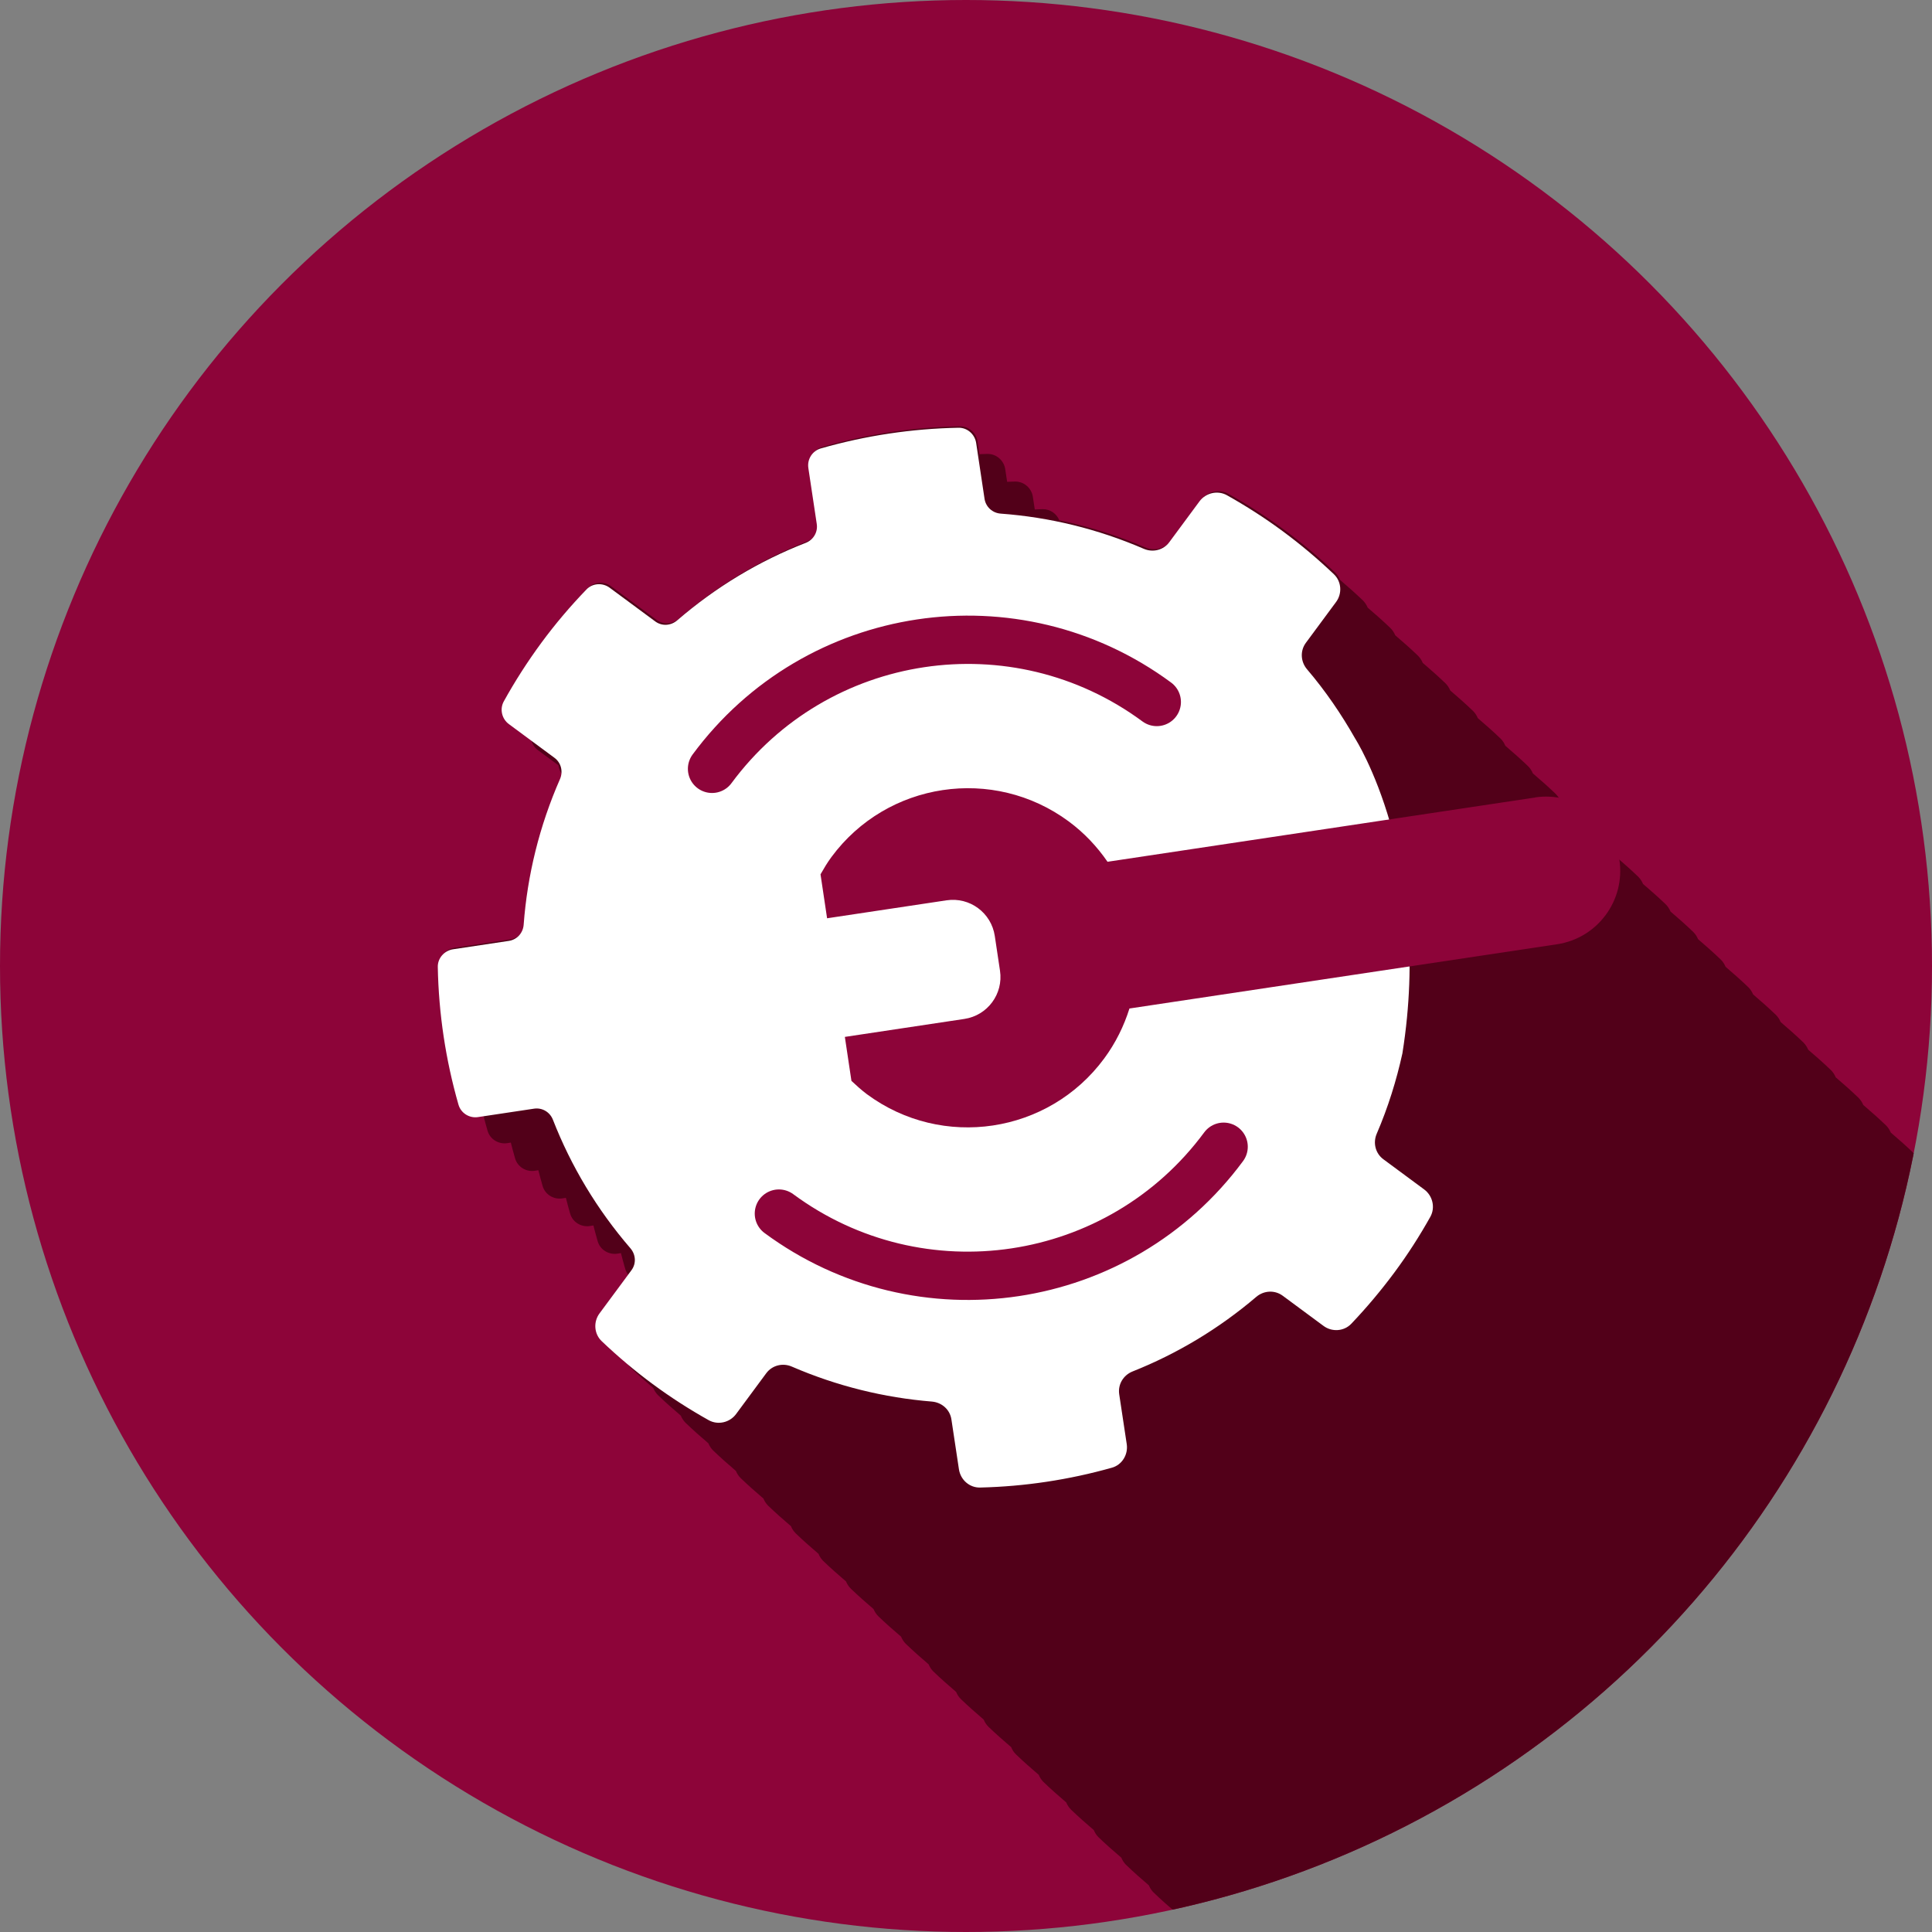
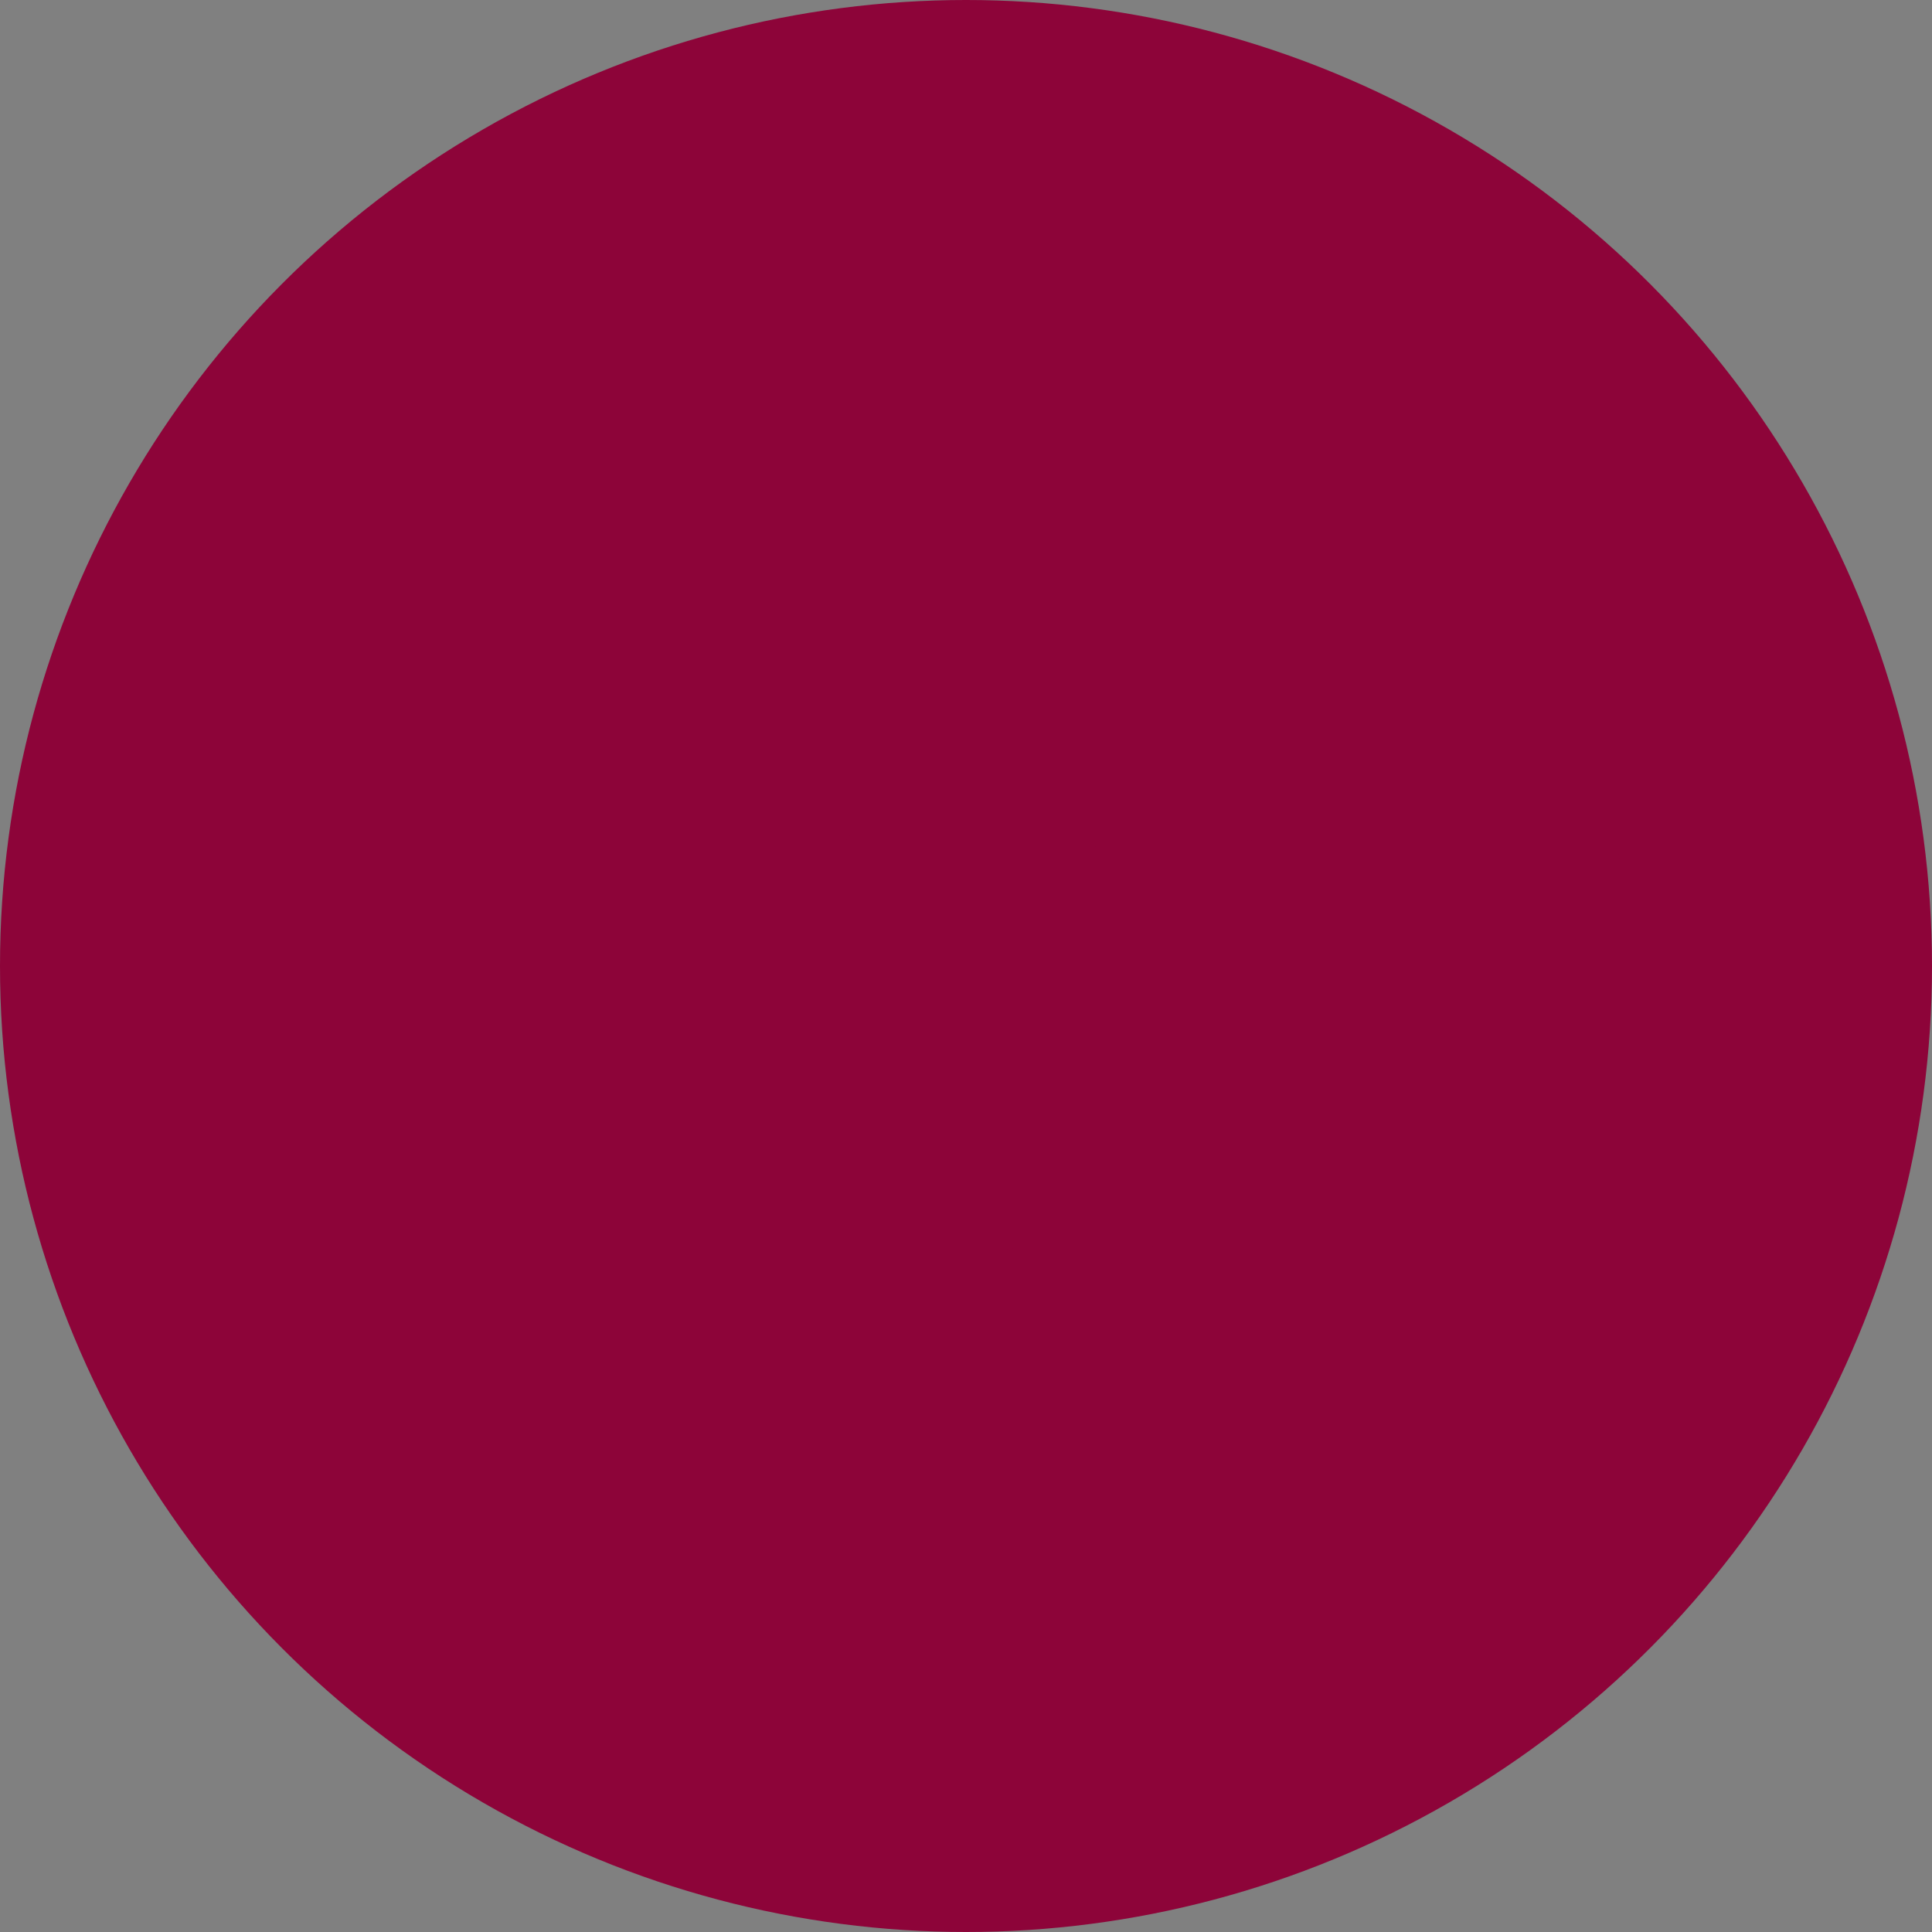
<svg xmlns="http://www.w3.org/2000/svg" id="Livello_1" data-name="Livello 1" viewBox="0 0 200 200">
  <rect x="0" y="0" width="200" height="200" fill="#808080" stroke="none" />
  <defs>
    <style>
      .cls-1, .cls-2 {
        fill: none;
      }

      .cls-3 {
        fill: #8d0439;
      }

      .cls-4 {
        fill: #fff;
      }

      .cls-2 {
        stroke: #8d0439;
        stroke-linecap: round;
        stroke-linejoin: round;
        stroke-width: 5px;
      }

      .cls-5 {
        clip-path: url(#clippath);
      }

      .cls-6 {
        fill: #520019;
      }
    </style>
    <clipPath id="clippath">
      <circle class="cls-1" cx="100" cy="100" r="100" />
    </clipPath>
  </defs>
  <circle class="cls-3" cx="100" cy="100" r="100" />
  <g class="cls-5">
-     <path class="cls-6" d="M235.93,211.63l-1.99-1.47c-.1-.54-.4-1.04-.86-1.38l-1.99-1.47c-.04-.23-.13-.46-.24-.67.01-.26.07-.52.18-.77,1.17-2.71,2.03-5.5,2.66-8.33,3.18-19.97-4.89-32.56-4.89-32.56-1.43-2.52-3.07-4.93-4.99-7.18-.67-.78-.73-1.91-.12-2.73l3.12-4.22c.65-.88.57-2.13-.22-2.89-.76-.73-1.55-1.43-2.36-2.12-.11-.27-.27-.52-.49-.74-.76-.73-1.55-1.43-2.36-2.12-.11-.27-.27-.52-.49-.74-.76-.73-1.55-1.43-2.36-2.12-.11-.27-.27-.52-.49-.74-.76-.73-1.55-1.43-2.36-2.12-.11-.27-.27-.52-.49-.74-.76-.73-1.55-1.43-2.36-2.12-.11-.27-.27-.52-.49-.74-.76-.73-1.55-1.43-2.36-2.12-.11-.27-.27-.52-.49-.74-.76-.73-1.55-1.43-2.36-2.12-.11-.27-.27-.52-.49-.74-.76-.73-1.55-1.43-2.36-2.12-.11-.27-.27-.52-.49-.74-.76-.73-1.55-1.43-2.36-2.12-.11-.27-.27-.52-.49-.74-.76-.73-1.55-1.43-2.36-2.12-.11-.27-.27-.52-.49-.74-.76-.73-1.55-1.43-2.36-2.12-.11-.27-.27-.52-.49-.74-.76-.73-1.55-1.43-2.36-2.12-.11-.27-.27-.52-.49-.74-.76-.73-1.55-1.43-2.36-2.12-.11-.27-.27-.52-.49-.74-.76-.73-1.55-1.43-2.36-2.12-.11-.27-.27-.52-.49-.74-.76-.73-1.55-1.43-2.36-2.12-.11-.27-.27-.52-.49-.74-.76-.73-1.55-1.43-2.36-2.12-.11-.27-.27-.52-.49-.74-.76-.73-1.55-1.43-2.36-2.12-.11-.27-.27-.52-.49-.74-.76-.73-1.55-1.43-2.36-2.12-.11-.27-.27-.52-.49-.74-.76-.73-1.55-1.43-2.36-2.12-.11-.27-.27-.52-.49-.74-.76-.73-1.55-1.43-2.36-2.12-.11-.27-.27-.52-.49-.74-.76-.73-1.55-1.43-2.36-2.12-.11-.27-.27-.52-.49-.74-.76-.73-1.55-1.43-2.36-2.12-.11-.27-.27-.52-.49-.74-.76-.73-1.55-1.43-2.36-2.12-.11-.27-.27-.52-.49-.74-.76-.73-1.55-1.43-2.36-2.12-.11-.27-.27-.52-.49-.74-.76-.73-1.55-1.43-2.36-2.12-.11-.27-.27-.52-.49-.74-.76-.73-1.55-1.43-2.36-2.12-.11-.27-.27-.52-.49-.74-.76-.73-1.55-1.43-2.36-2.12-.11-.27-.27-.52-.49-.74-.76-.73-1.55-1.43-2.36-2.12-.11-.27-.27-.52-.49-.74-.76-.73-1.55-1.43-2.36-2.12-.11-.27-.27-.52-.49-.74-.76-.73-1.55-1.43-2.36-2.12-.11-.27-.27-.52-.49-.74-.76-.73-1.55-1.43-2.36-2.12-.11-.27-.27-.52-.49-.74-1.64-1.57-3.4-3.05-5.28-4.44-1.88-1.39-3.81-2.63-5.8-3.74-.96-.54-2.18-.25-2.83.64l-3.12,4.22c-.61.83-1.71,1.09-2.65.69-2.9-1.25-5.88-2.18-8.9-2.81-.28-.68-.94-1.16-1.71-1.15-.28,0-.55.02-.83.03l-.2-1.32c-.14-.9-.92-1.58-1.83-1.57-.28,0-.55.02-.83.03l-.2-1.32c-.14-.9-.92-1.58-1.83-1.57-.28,0-.55.02-.83.03l-.2-1.32c-.14-.9-.92-1.58-1.83-1.57-4.82.09-9.62.81-14.25,2.14-.88.25-1.42,1.13-1.29,2.03l.87,5.79c.13.85-.36,1.64-1.15,1.96-4.79,1.87-9.29,4.56-13.3,8.02-.65.56-1.58.61-2.27.11l-4.72-3.49c-.73-.54-1.77-.47-2.4.18-1.65,1.71-3.21,3.55-4.66,5.51-1.45,1.97-2.75,4-3.9,6.08-.44.8-.2,1.81.53,2.35l2.12,1.56c.06.5.31.97.74,1.29l2.12,1.56c.04.35.17.68.4.95-.03.11-.04.21-.08.32-2.13,4.85-3.38,9.94-3.76,15.07-.06.85-.69,1.55-1.53,1.68l-5.79.87c-.9.14-1.58.92-1.57,1.83.09,4.82.81,9.62,2.14,14.25.25.88,1.13,1.42,2.03,1.29l.38-.06c.14.54.28,1.09.44,1.63.25.88,1.13,1.42,2.03,1.29l.38-.06c.14.54.28,1.09.44,1.63.25.88,1.13,1.42,2.03,1.29l.38-.06c.14.54.28,1.09.44,1.63.25.88,1.13,1.42,2.03,1.29l.38-.06c.14.54.28,1.09.44,1.63.25.88,1.13,1.42,2.03,1.29l.38-.06c.14.54.28,1.09.44,1.63.25.88,1.13,1.42,2.03,1.29l.38-.06c.14.54.28,1.09.44,1.63.07.23.18.44.32.62l-2.84,3.85c-.65.88-.57,2.13.22,2.89.76.73,1.55,1.43,2.36,2.12.11.27.27.52.49.74.76.73,1.55,1.43,2.36,2.12.11.27.27.52.49.74.76.73,1.55,1.43,2.36,2.12.11.27.27.52.49.74.76.73,1.55,1.43,2.36,2.12.11.27.27.52.49.74.76.73,1.55,1.43,2.36,2.12.11.27.27.52.49.74.76.73,1.55,1.43,2.36,2.12.11.27.27.52.49.74.76.73,1.55,1.43,2.36,2.12.11.27.27.52.49.74.76.73,1.55,1.43,2.36,2.12.11.27.27.52.49.74.76.73,1.55,1.43,2.36,2.12.11.27.27.52.49.74.76.73,1.55,1.43,2.36,2.12.11.27.27.52.49.74.76.73,1.55,1.43,2.36,2.12.11.27.27.52.49.74.76.73,1.55,1.43,2.36,2.12.11.27.27.52.49.74.76.73,1.55,1.43,2.36,2.12.11.27.27.52.49.74.76.73,1.55,1.43,2.36,2.12.11.27.27.52.49.74.76.73,1.55,1.43,2.36,2.12.11.27.27.53.49.74.76.73,1.55,1.43,2.36,2.12.11.27.27.52.49.74.76.73,1.55,1.43,2.36,2.12.11.27.27.52.49.74.76.73,1.55,1.43,2.36,2.12.11.27.27.53.49.74.76.73,1.55,1.43,2.36,2.12.11.27.27.52.49.74.76.73,1.55,1.43,2.36,2.12.11.27.27.52.49.74.76.73,1.55,1.43,2.36,2.12.11.27.27.52.49.74.76.73,1.55,1.43,2.36,2.12.11.27.27.52.49.74.76.73,1.55,1.43,2.36,2.12.11.27.27.52.49.74.76.73,1.55,1.43,2.36,2.12.11.27.27.52.49.74.76.73,1.55,1.43,2.36,2.12.11.27.27.52.49.74.76.73,1.55,1.43,2.36,2.12.11.27.27.52.49.74.76.73,1.55,1.43,2.36,2.12.11.27.27.52.49.74.76.73,1.55,1.43,2.36,2.12.11.27.27.52.49.74.76.73,1.55,1.43,2.36,2.12.11.27.27.52.49.74.76.73,1.55,1.43,2.36,2.12.11.27.27.52.49.74.76.73,1.55,1.43,2.36,2.12.11.27.27.52.49.74,1.64,1.57,3.4,3.05,5.28,4.44,1.88,1.39,3.81,2.63,5.8,3.74.96.54,2.18.25,2.83-.64l3.12-4.22c.61-.83,1.71-1.09,2.65-.69,2.93,1.26,5.94,2.21,8.99,2.83.39.68,1.12,1.14,1.94,1.12.17,0,.34-.02.51-.03l.15,1c.16,1.08,1.1,1.91,2.2,1.88.17,0,.34-.02.51-.03l.15,1c.16,1.08,1.1,1.91,2.2,1.88.17,0,.34-.02.51-.03l.15,1c.16,1.08,1.1,1.91,2.2,1.88,4.61-.11,9.18-.8,13.62-2.05,1.06-.3,1.71-1.36,1.55-2.44l-.78-5.17c-.15-1.02.43-1.98,1.39-2.36,4.59-1.83,8.92-4.42,12.8-7.72.78-.67,1.91-.73,2.73-.12l4.22,3.12c.88.65,2.13.57,2.89-.22,1.57-1.64,3.05-3.4,4.44-5.28,1.39-1.88,2.63-3.81,3.74-5.79.54-.96.25-2.18-.64-2.83Z" />
-   </g>
+     </g>
  <g>
-     <path class="cls-4" d="M145.18,109.03c-.62,2.82-1.49,5.61-2.66,8.33-.41.94-.14,2.04.69,2.65l4.22,3.12c.88.65,1.17,1.87.64,2.83-1.11,1.98-2.35,3.92-3.74,5.79s-2.87,3.63-4.44,5.28c-.76.8-2.01.88-2.89.22l-4.22-3.12c-.83-.61-1.95-.54-2.73.12-3.87,3.3-8.2,5.89-12.8,7.72-.96.38-1.54,1.34-1.39,2.36l.78,5.17c.16,1.08-.49,2.15-1.55,2.44-4.44,1.25-9.01,1.94-13.62,2.05-1.1.03-2.03-.79-2.2-1.88l-.78-5.17c-.15-1.02-.99-1.76-2.02-1.85-4.93-.4-9.83-1.6-14.5-3.62-.94-.41-2.04-.14-2.65.69l-3.12,4.22c-.65.88-1.87,1.17-2.83.64-1.98-1.11-3.92-2.35-5.8-3.74s-3.63-2.87-5.28-4.44c-.8-.76-.88-2.01-.22-2.89l3.3-4.46c.51-.69.45-1.62-.11-2.27-3.46-4.01-6.15-8.51-8.02-13.3-.31-.8-1.11-1.28-1.96-1.15l-5.79.87c-.9.14-1.78-.41-2.03-1.29-1.33-4.64-2.05-9.43-2.14-14.25-.02-.91.67-1.69,1.57-1.83l5.79-.87c.84-.13,1.47-.82,1.53-1.68.38-5.12,1.63-10.22,3.76-15.07.34-.78.12-1.69-.57-2.2l-4.72-3.49c-.73-.54-.97-1.55-.53-2.35,1.15-2.08,2.45-4.11,3.9-6.08s3.01-3.8,4.66-5.51c.63-.66,1.67-.72,2.4-.18l4.72,3.49c.69.51,1.62.45,2.27-.11,4.01-3.46,8.51-6.16,13.3-8.02.8-.31,1.28-1.11,1.15-1.96l-.87-5.79c-.14-.9.41-1.78,1.29-2.03,4.64-1.33,9.43-2.05,14.25-2.14.91-.02,1.69.67,1.83,1.57l.87,5.79c.13.84.82,1.47,1.68,1.53,5.03.37,10.03,1.58,14.8,3.64.94.41,2.04.14,2.65-.69l3.12-4.22c.65-.88,1.87-1.17,2.83-.64,1.98,1.11,3.92,2.35,5.8,3.74s3.63,2.87,5.28,4.44c.8.76.88,2.01.22,2.89l-3.12,4.22c-.61.83-.54,1.95.12,2.73,1.92,2.25,3.56,4.66,4.99,7.18,0,0,8.07,12.59,4.89,32.56Z" />
    <path class="cls-3" d="M158.91,82.56l-44.26,6.65c-1.08-1.57-2.41-2.99-4.02-4.18-7.8-5.76-18.8-4.11-24.56,3.69-.43.58-.78,1.18-1.13,1.79l.68,4.55,12.37-1.86c2.4-.36,4.63,1.29,4.99,3.69l.54,3.6c.36,2.4-1.29,4.63-3.69,4.99l-12.37,1.86.68,4.55c.51.48,1.03.95,1.6,1.38,7.8,5.76,18.8,4.11,24.56-3.69,1.19-1.61,2.05-3.37,2.62-5.18l44.26-6.65c4.2-.63,7.09-4.54,6.46-8.74-.63-4.2-4.54-7.09-8.74-6.46Z" />
    <path class="cls-2" d="M80.63,125.63c14.63,10.8,35.24,7.7,46.04-6.92" />
-     <path class="cls-2" d="M119.75,72.67c-14.63-10.8-35.24-7.7-46.04,6.92" />
  </g>
</svg>